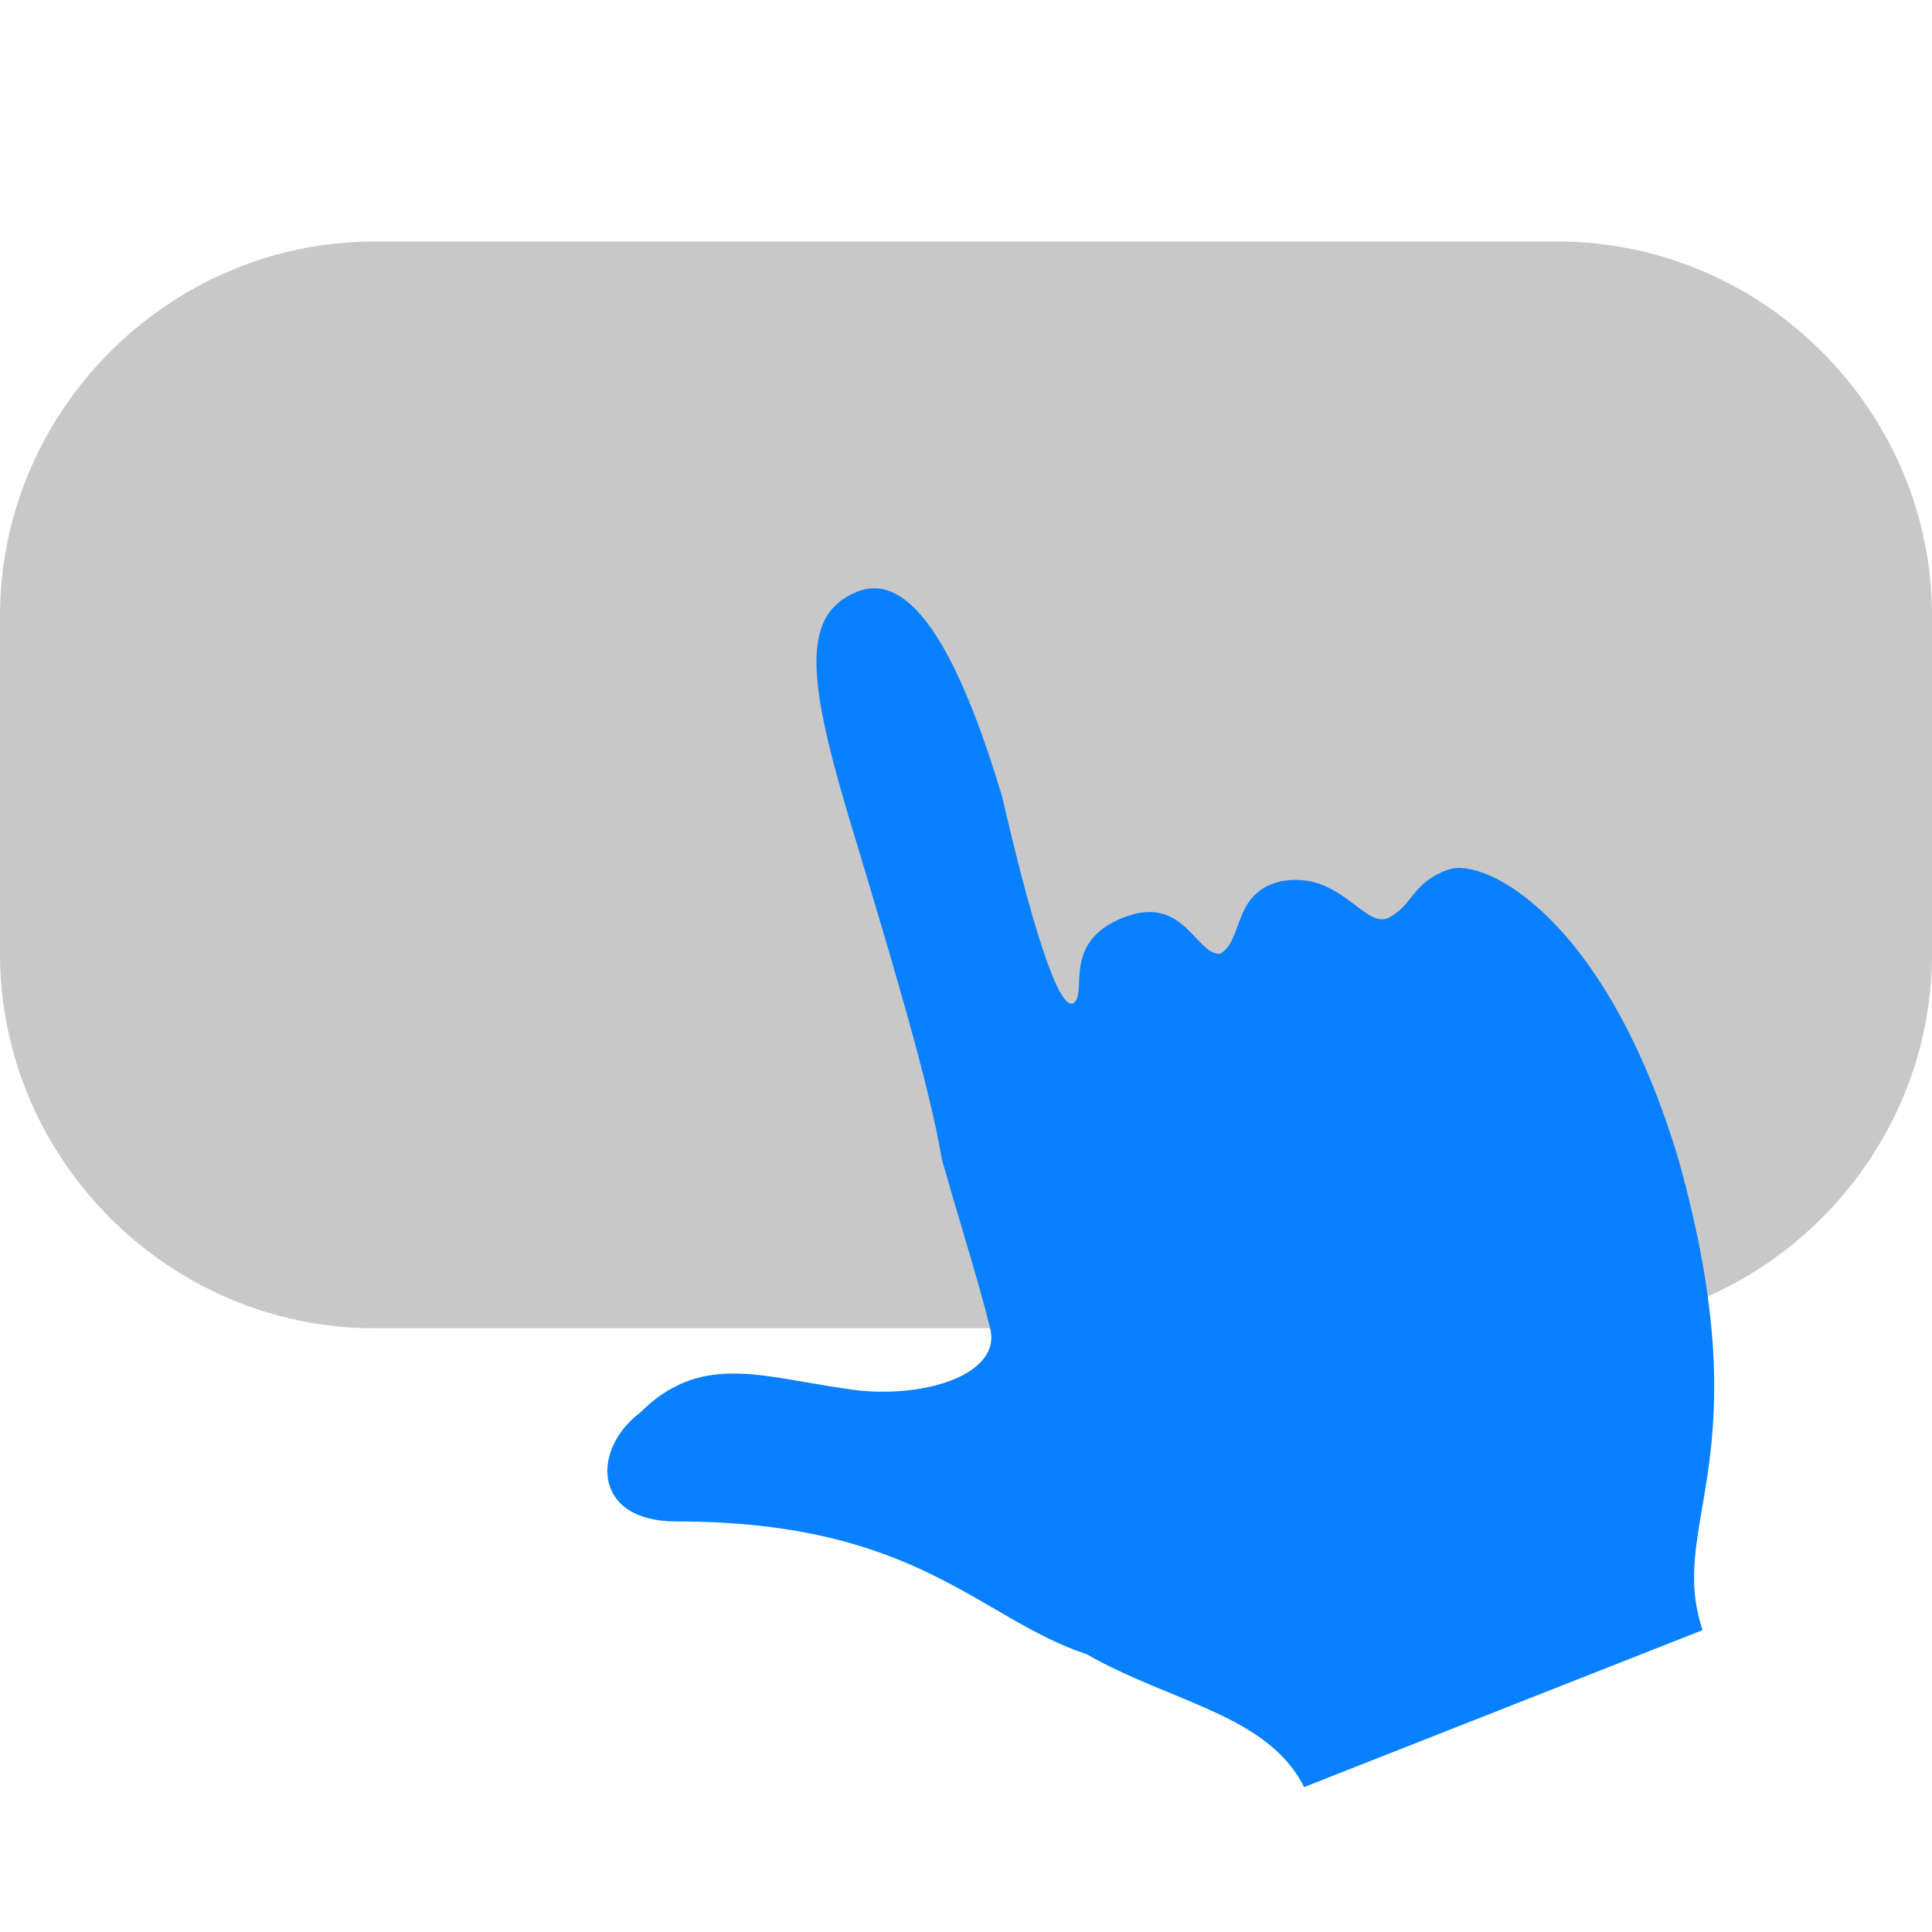
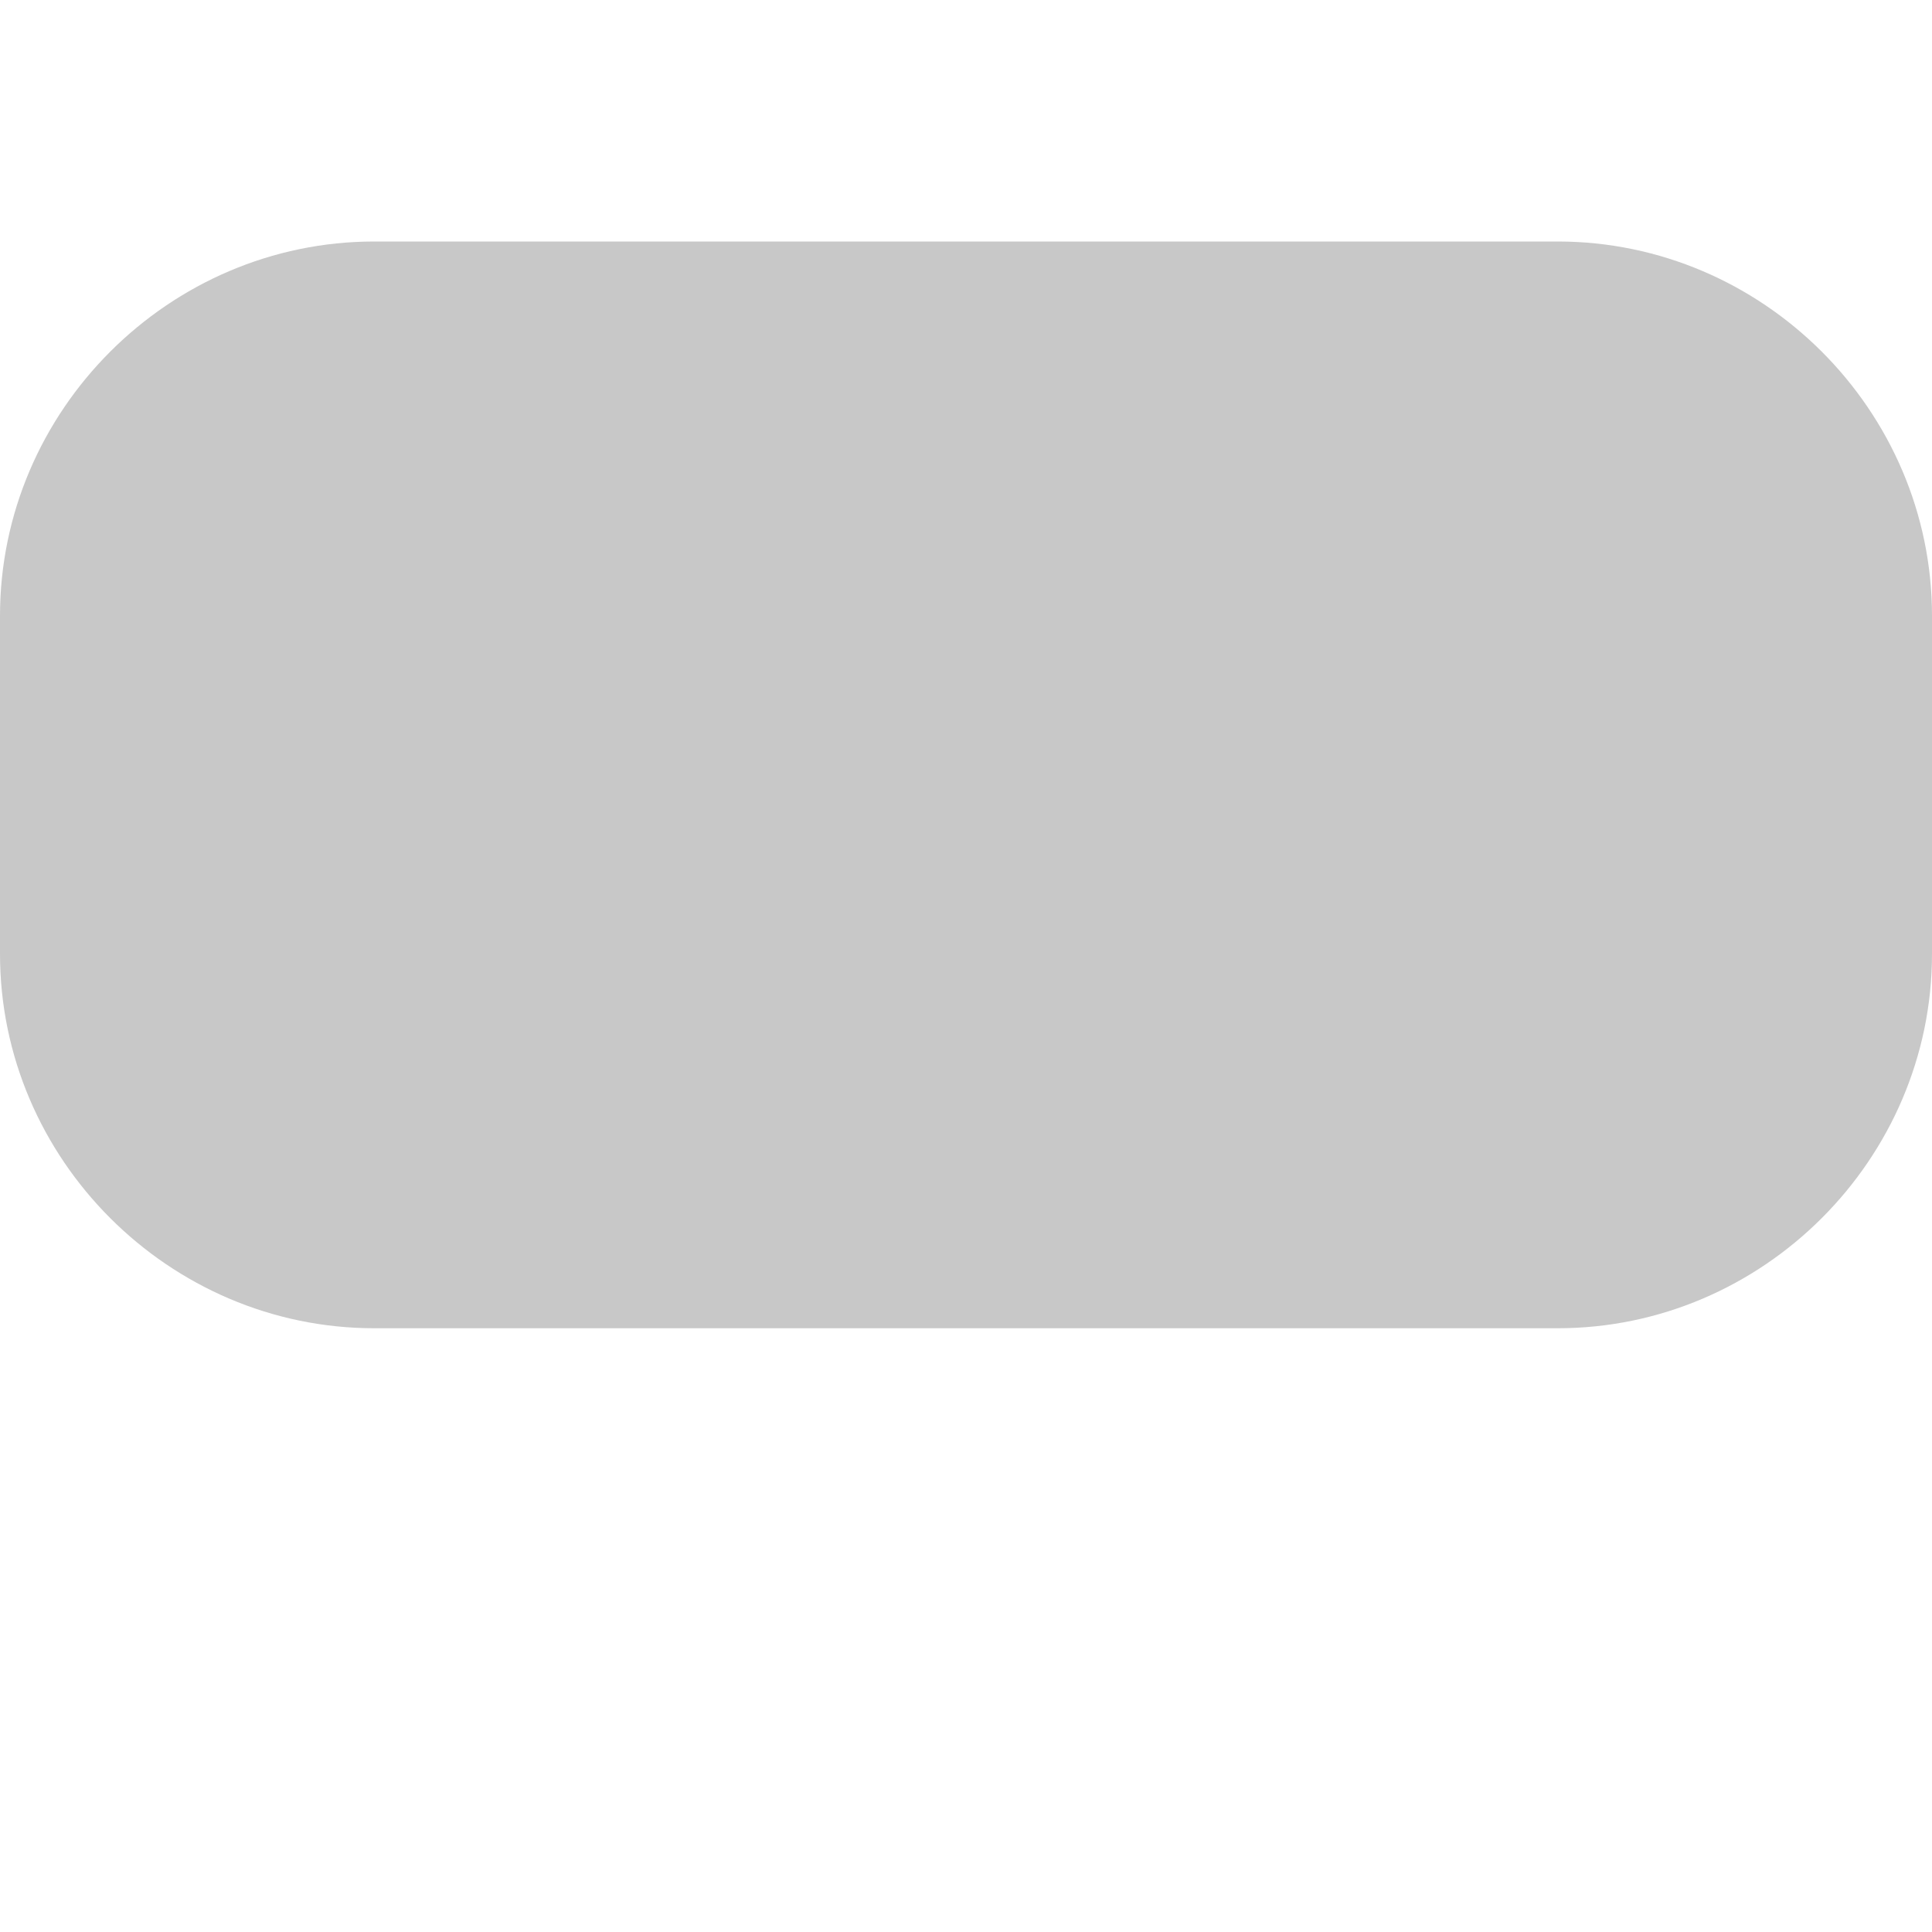
<svg xmlns="http://www.w3.org/2000/svg" id="Layer_1" enable-background="new 0 0 16 16" version="1.1" viewBox="0 0 16 16" xml:space="preserve">
-   <path d="M16,7.9c0,1.7-1.4,3.1-3.1,3.1H3.1C1.4,11,0,9.6,0,7.9V5.1C0,3.4,1.4,2,3.1,2h9.8C14.6,2,16,3.4,16,5.1V7.9z  " fill="#C8C8C8" />
-   <path d="m5.3 11.7c0.5-0.5 1-0.3 1.7-0.2 0.6 0.1 1.3-0.1 1.2-0.5s-0.2-0.7-0.4-1.4c-0.1-0.6-0.4-1.6-0.7-2.6-0.4-1.3-0.5-1.9 0-2.1s0.9 0.7 1.2 1.7c0.3 1.3 0.5 1.8 0.6 1.7s-0.1-0.5 0.4-0.7 0.6 0.3 0.8 0.3c0.2-0.1 0.1-0.5 0.5-0.6 0.5-0.1 0.7 0.4 0.9 0.3s0.2-0.3 0.5-0.4 1.3 0.4 1.9 2.4c0.7 2.5-0.1 3 0.2 3.9l-3.3 1.3c-0.3-0.6-1.1-0.7-1.8-1.1-0.9-0.3-1.4-1.1-3.4-1.1-0.7 0-0.7-0.6-0.3-0.9z" fill="#0880FF" />
+   <path d="M16,7.9c0,1.7-1.4,3.1-3.1,3.1H3.1C1.4,11,0,9.6,0,7.9V5.1C0,3.4,1.4,2,3.1,2h9.8C14.6,2,16,3.4,16,5.1z  " fill="#C8C8C8" />
</svg>